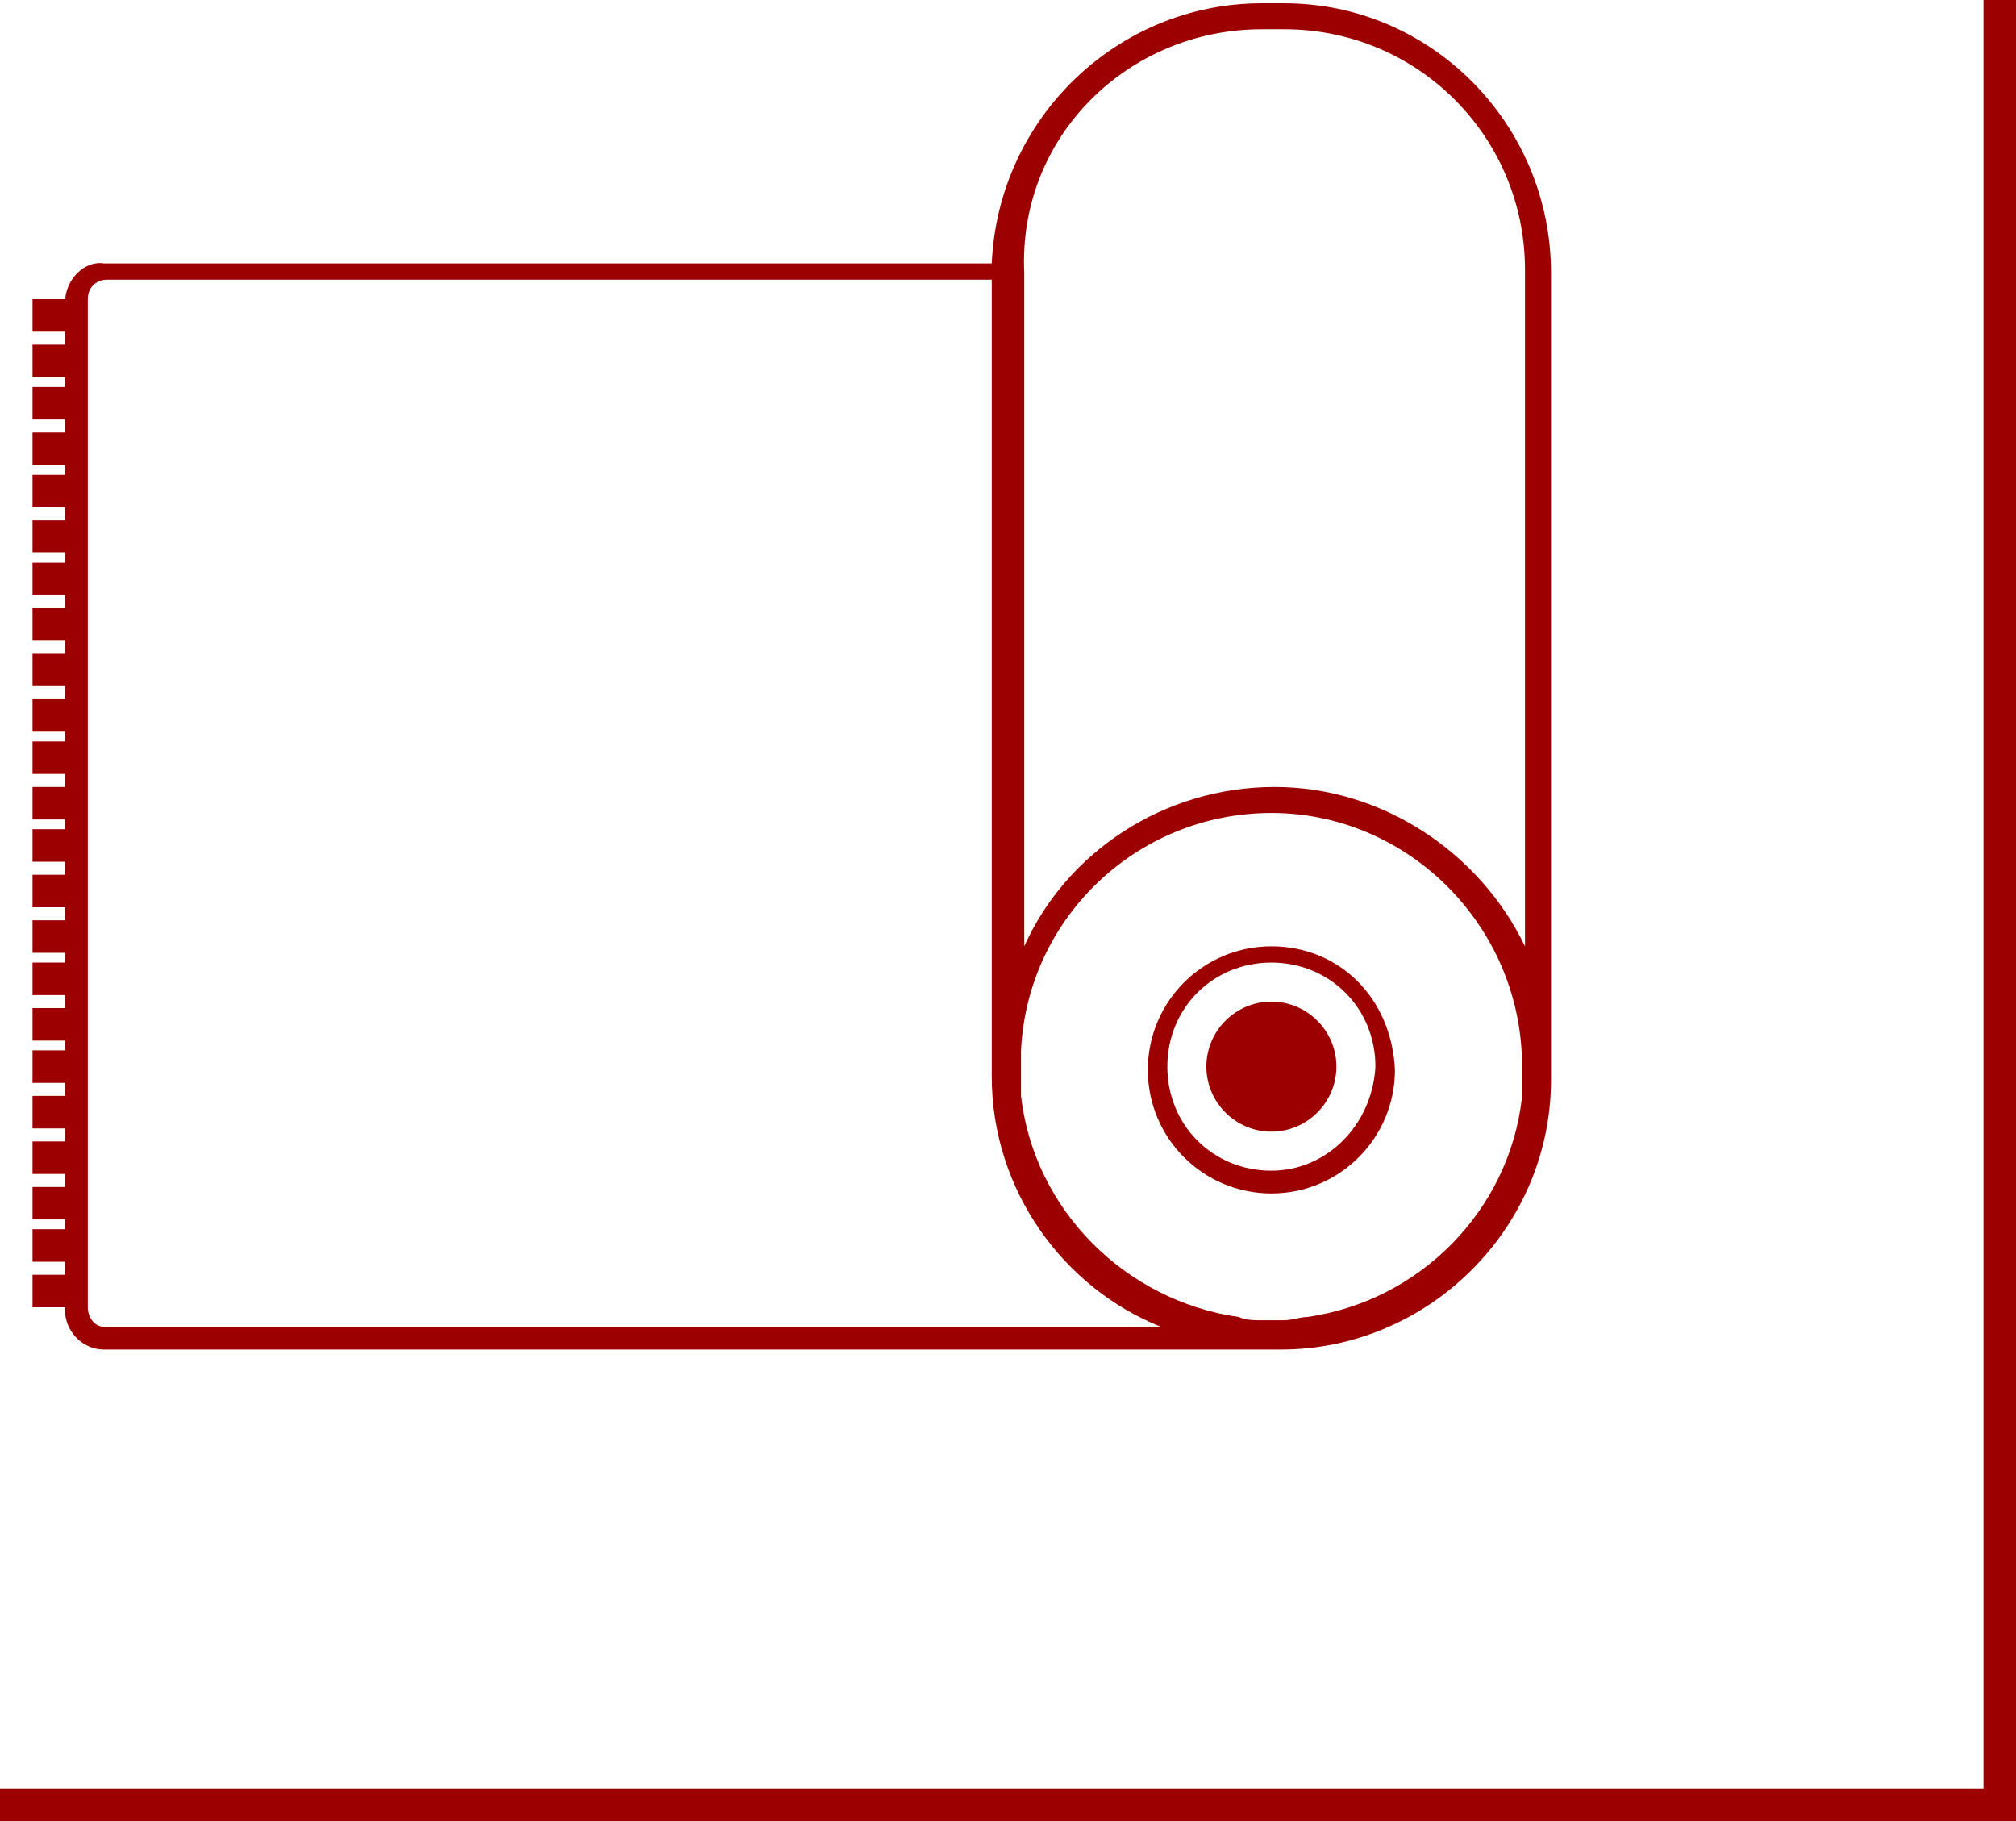
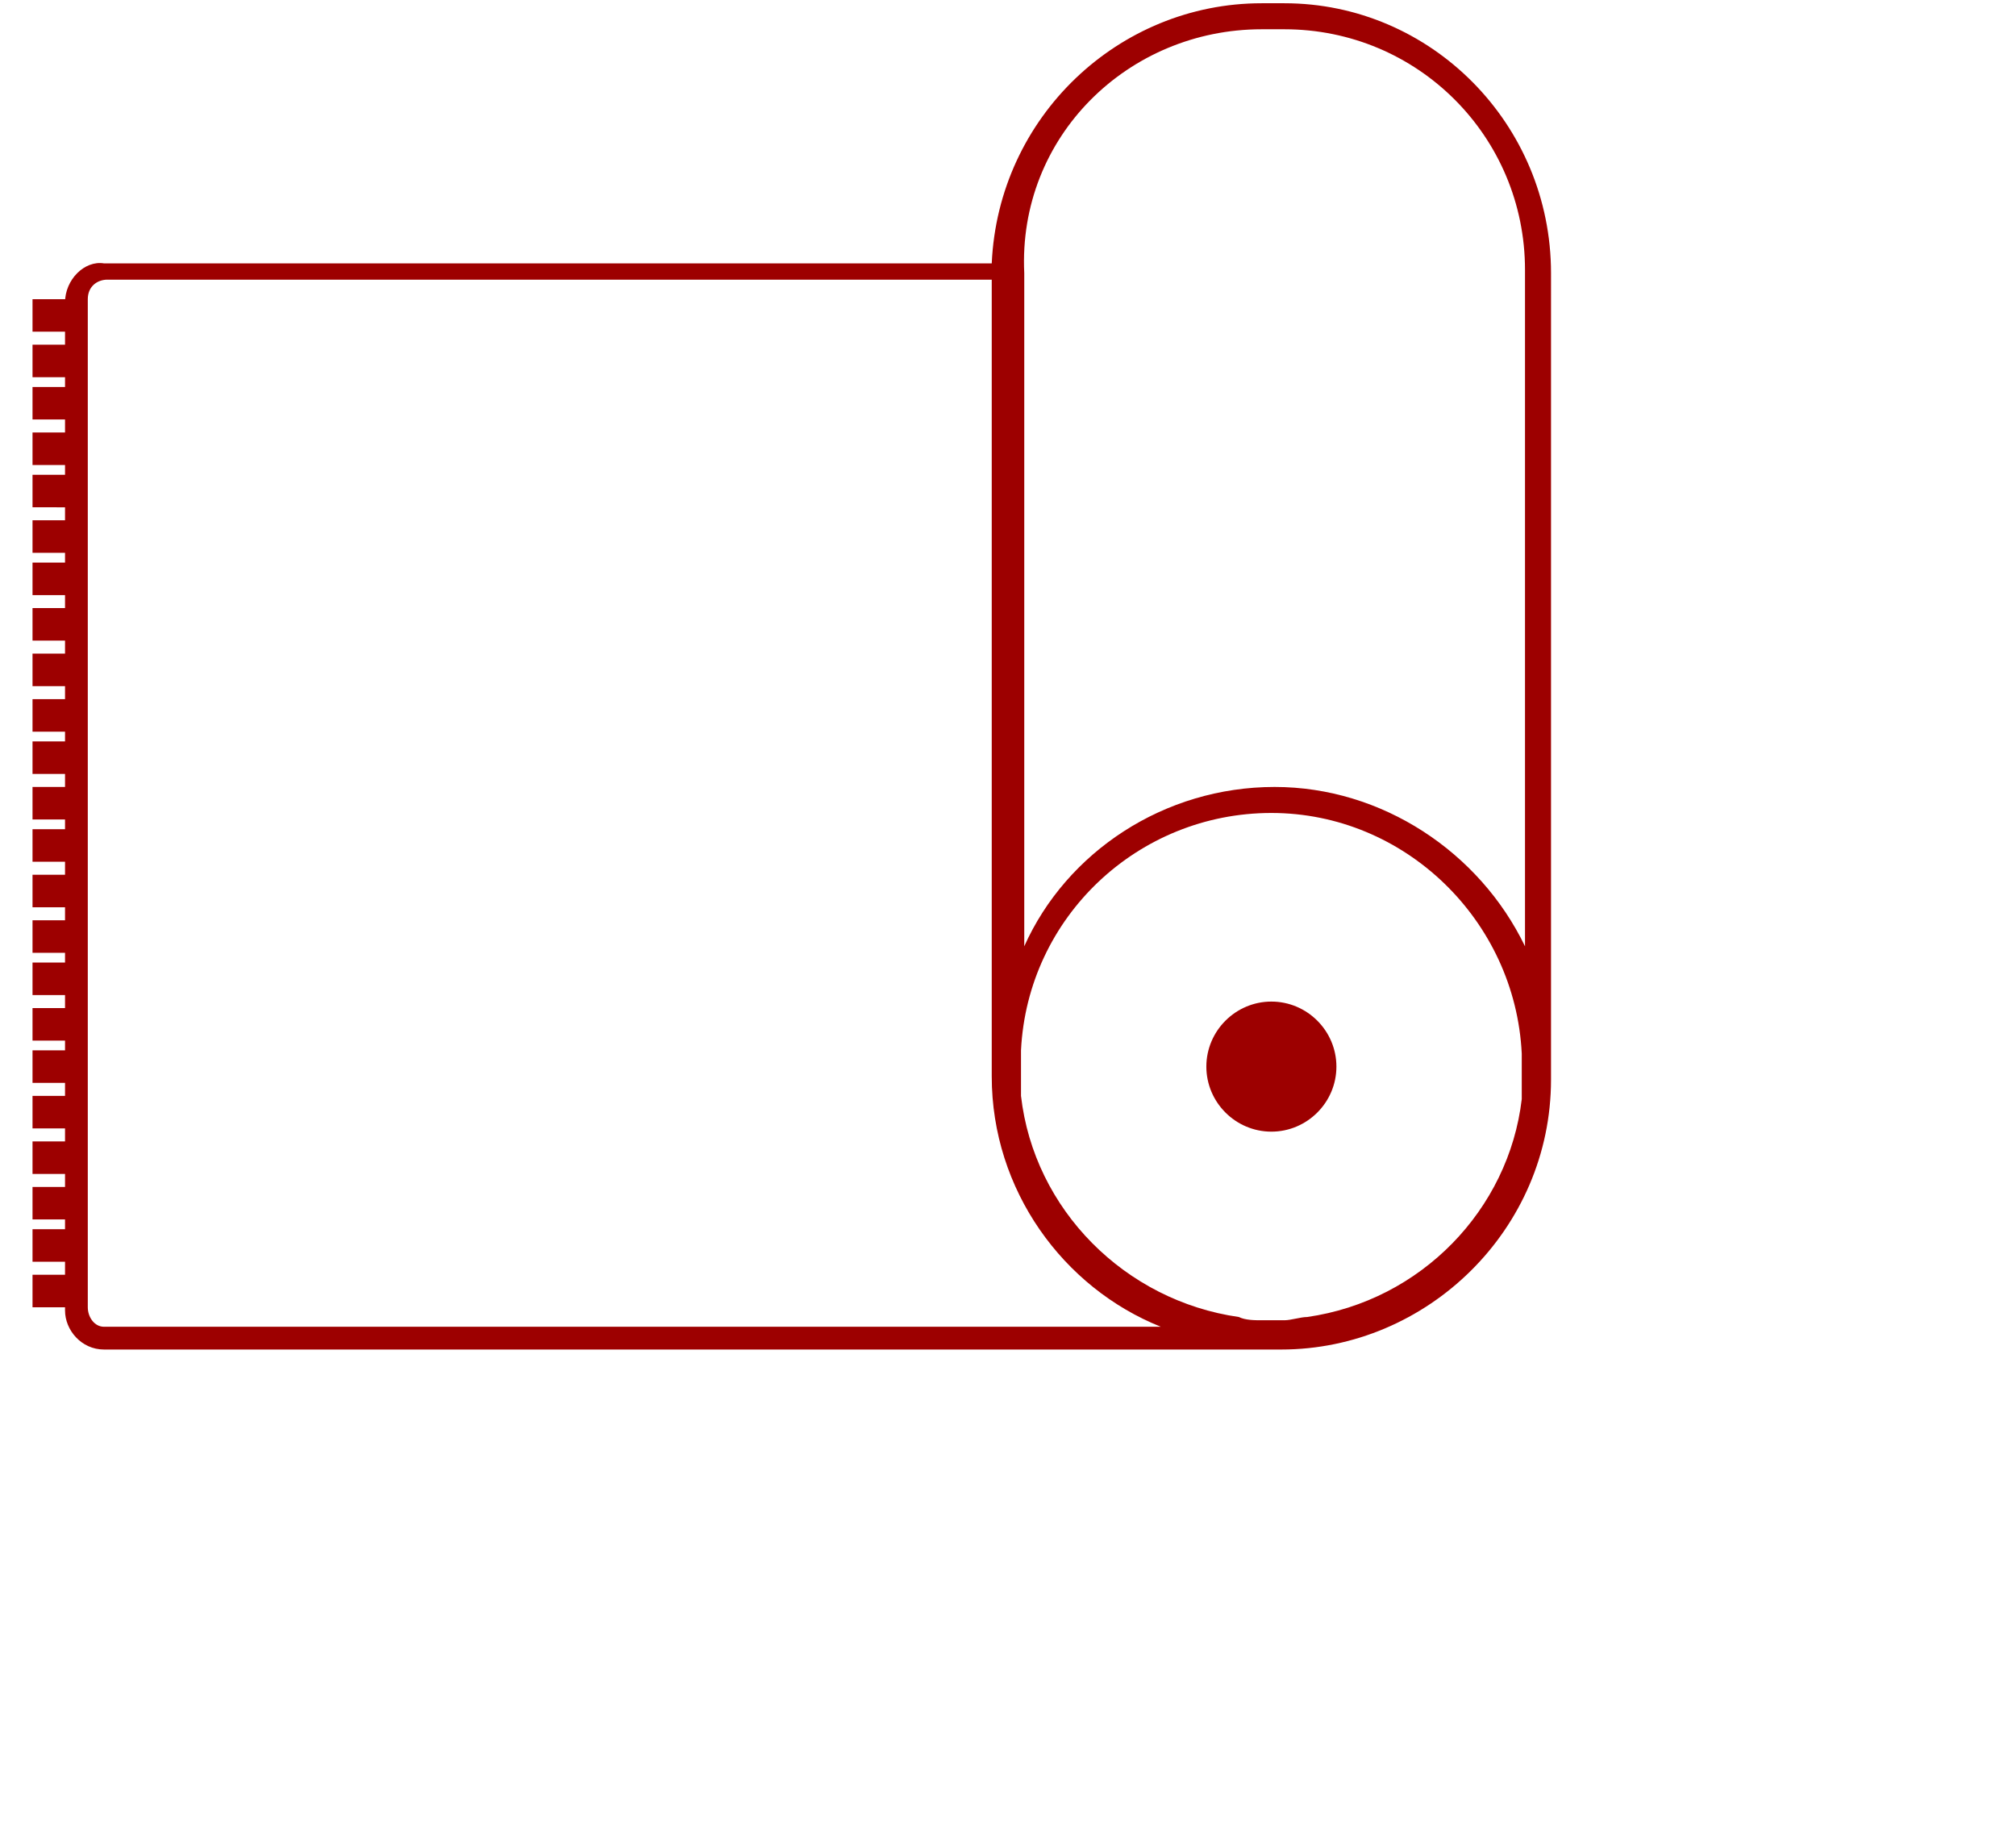
<svg xmlns="http://www.w3.org/2000/svg" version="1.1" id="Layer_1" x="0px" y="0px" viewBox="0 0 62 56" style="enable-background:new 0 0 62 56;" xml:space="preserve">
  <style type="text/css"> .st0{fill:#9D0000;} .st1{fill:none;stroke:#9D0000;} </style>
  <path class="st0" d="M39.5,0.1h-0.7c-4.4,0-8.1,3.5-8.3,8H3.2C2.6,8,2,8.6,2,9.3v31c0,0.6,0.5,1.2,1.2,1.2h36.2 c4.5,0,8.3-3.7,8.3-8.3V8.4C47.7,3.8,44,0.1,39.5,0.1z M38.8,0.9h0.7c4.1,0,7.4,3.3,7.4,7.4v20.8c-1.4-2.9-4.4-4.9-7.7-4.9 c-3.4,0-6.4,2-7.7,4.9V8.4C31.3,4.2,34.7,0.9,38.8,0.9z M40.2,40.5c-0.2,0-0.5,0.1-0.7,0.1h-0.7c-0.2,0-0.5,0-0.7-0.1 c-3.5-0.5-6.3-3.3-6.7-6.8v-1.4c0.2-4.1,3.6-7.3,7.7-7.3s7.5,3.3,7.7,7.4v1.4C46.4,37.2,43.7,40,40.2,40.5z M2.7,40.2v-31 c0-0.4,0.3-0.6,0.6-0.6h27.2v24.5c0,3.5,2.2,6.5,5.2,7.7H3.2C2.9,40.8,2.7,40.5,2.7,40.2z" />
-   <path class="st0" d="M39.1,29.1c-2.1,0-3.8,1.7-3.8,3.8s1.7,3.8,3.8,3.8c2.1,0,3.8-1.7,3.8-3.8C42.8,30.7,41.2,29.1,39.1,29.1z M39.1,36c-1.8,0-3.2-1.4-3.2-3.2s1.4-3.2,3.2-3.2s3.2,1.4,3.2,3.2C42.2,34.6,40.8,36,39.1,36z" />
  <path class="st0" d="M39.1,30.8c-1.1,0-2,0.9-2,2c0,1.1,0.9,2,2,2c1.1,0,2-0.9,2-2C41.1,31.7,40.2,30.8,39.1,30.8z M1,9.2h1.4v1H1 V9.2z M1,10.6h1.4v1H1V10.6z M1,11.9h1.4v1H1V11.9z M1,13.3h1.4v1H1V13.3z M1,14.6h1.4v1H1V14.6z M1,16h1.4v1H1V16z M1,17.3h1.4v1H1 V17.3z M1,18.7h1.4v1H1V18.7z M1,20.1h1.4v1H1V20.1z M1,21.5h1.4v1H1V21.5z M1,22.8h1.4v1H1V22.8z M1,24.2h1.4v1H1V24.2z M1,25.5 h1.4v1H1V25.5z M1,26.9h1.4v1H1V26.9z M1,28.3h1.4v1H1V28.3z M1,29.6h1.4v1H1V29.6z M1,31h1.4v1H1V31z M1,32.3h1.4v1H1V32.3z M1,33.7h1.4v1H1V33.7z M1,35.1h1.4v1H1V35.1z M1,36.5h1.4v1H1V36.5z M1,37.8h1.4v1H1V37.8z M1,39.2h1.4v1H1V39.2z" />
  <g>
    <g>
-       <line class="st1" x1="61.5" y1="0" x2="61.5" y2="56" />
-     </g>
+       </g>
    <g>
-       <line class="st1" x1="62" y1="55.5" x2="0" y2="55.5" />
-     </g>
+       </g>
  </g>
</svg>